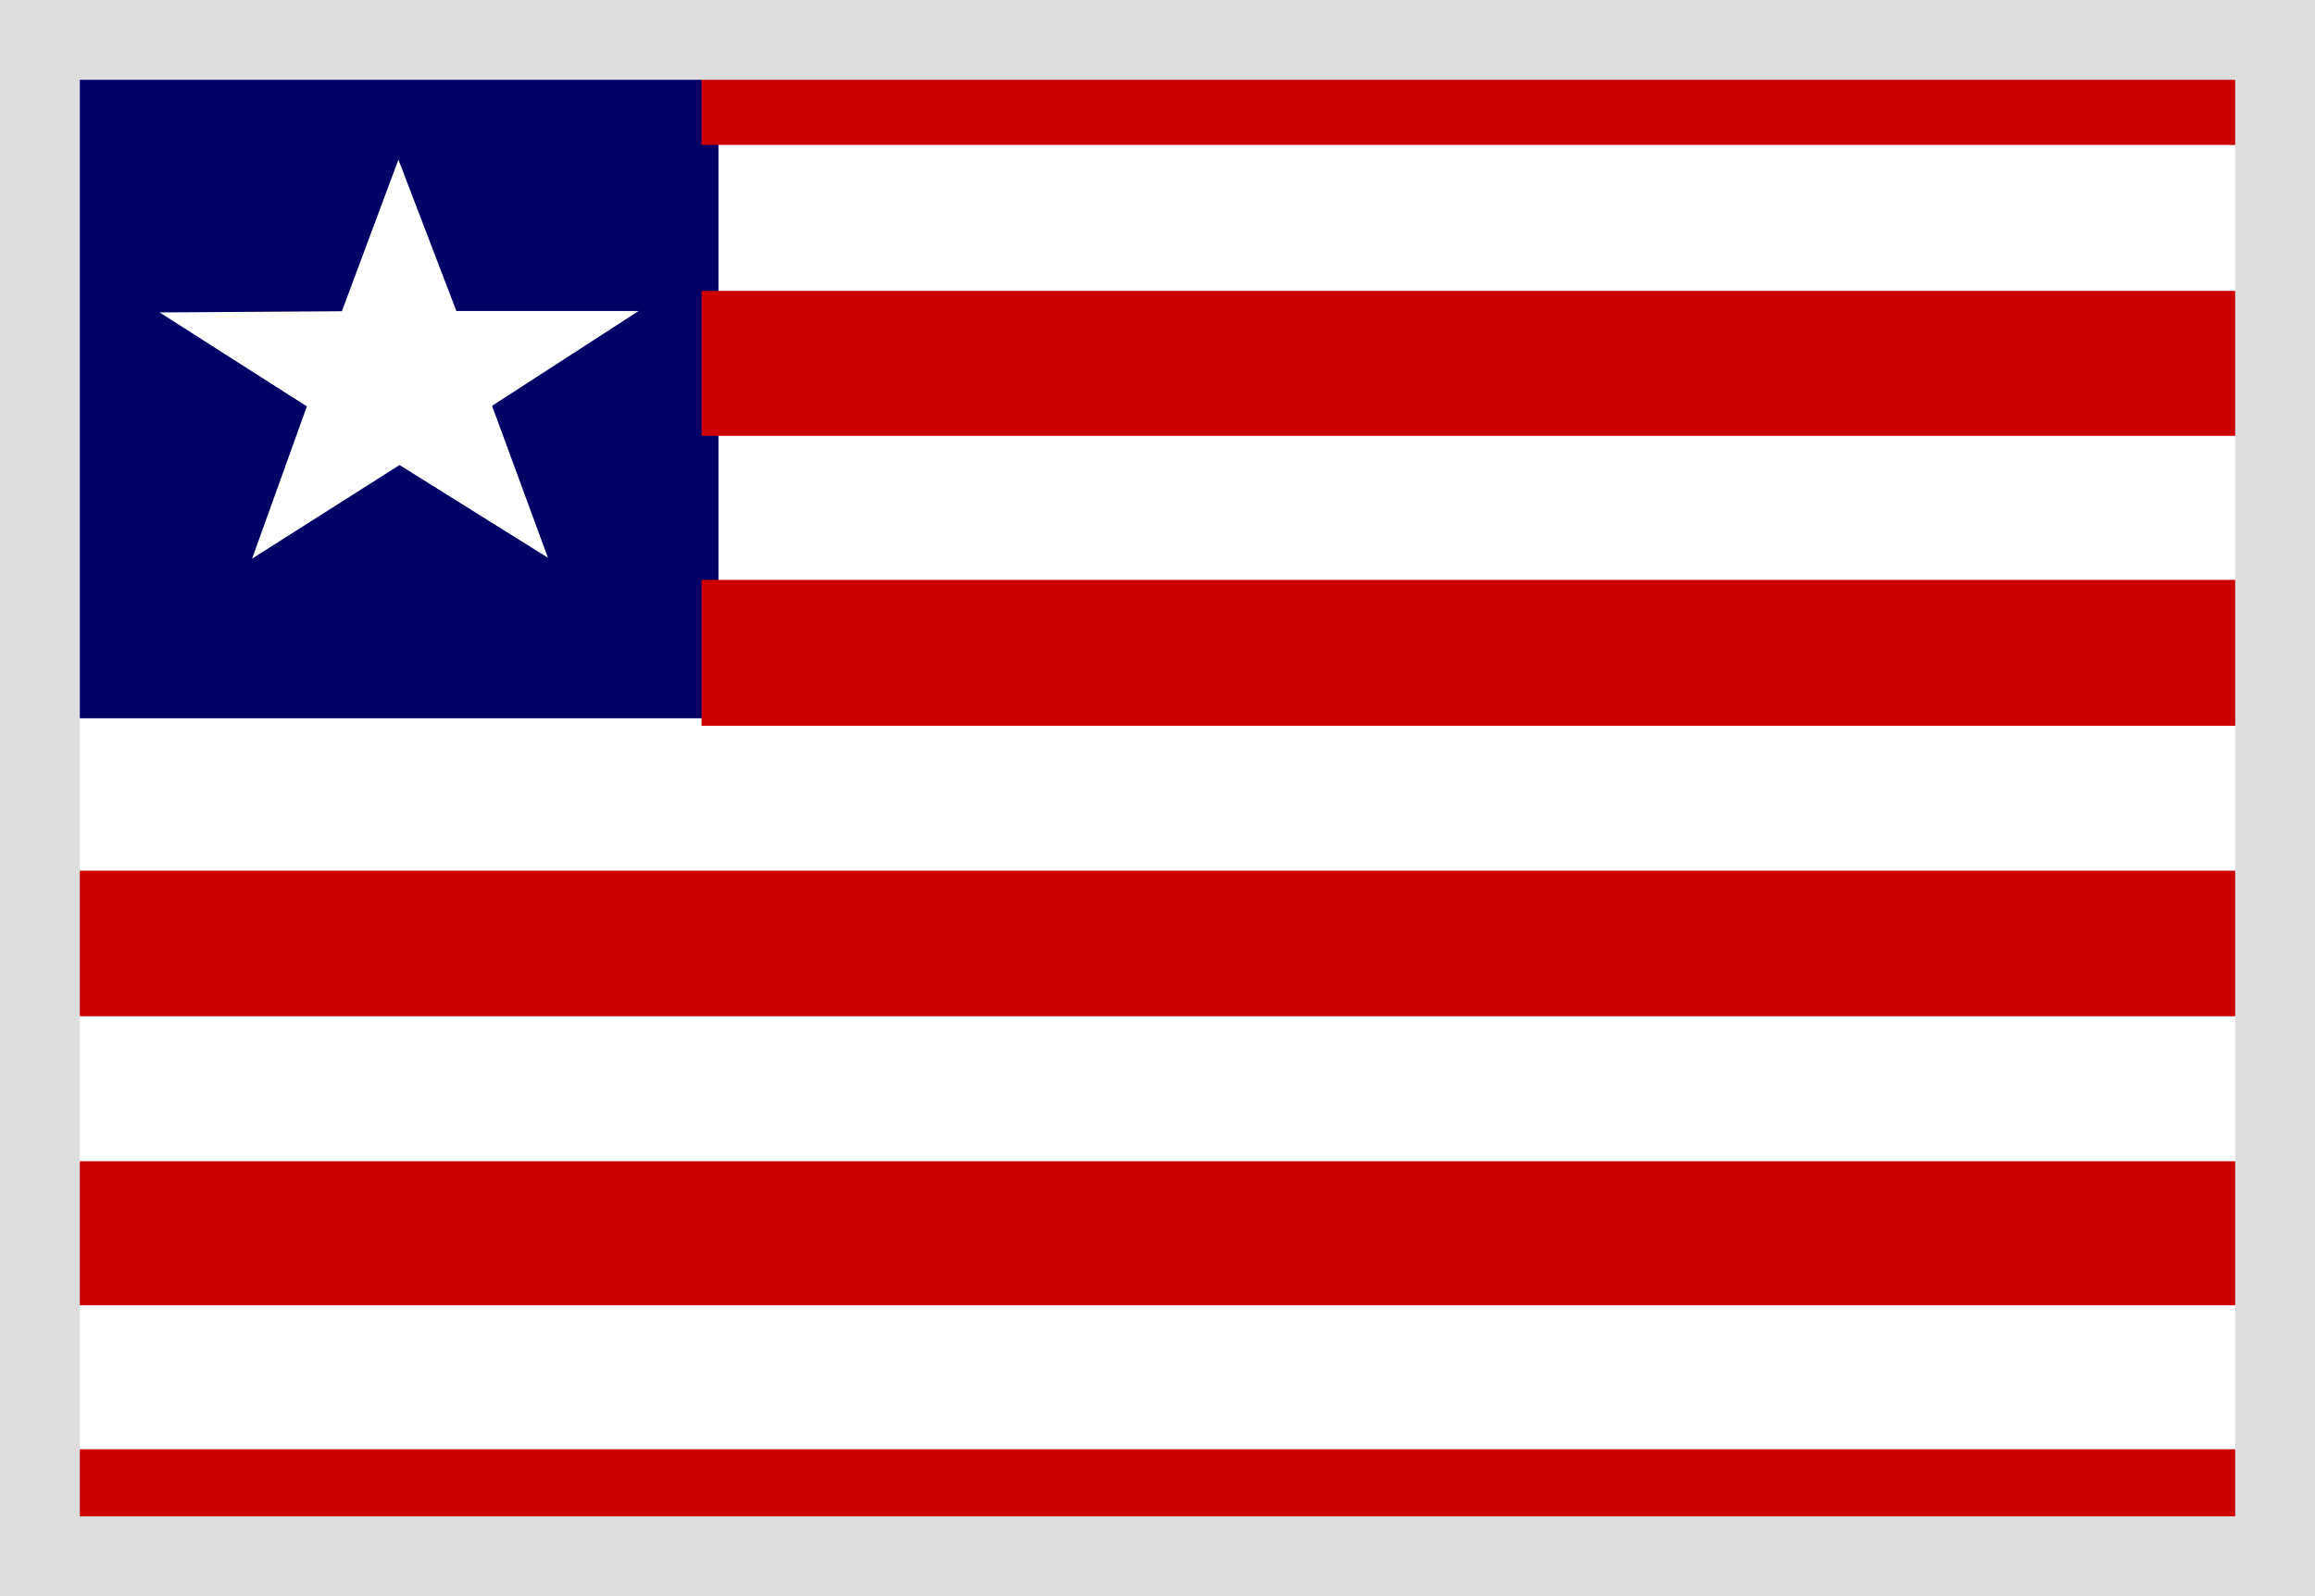
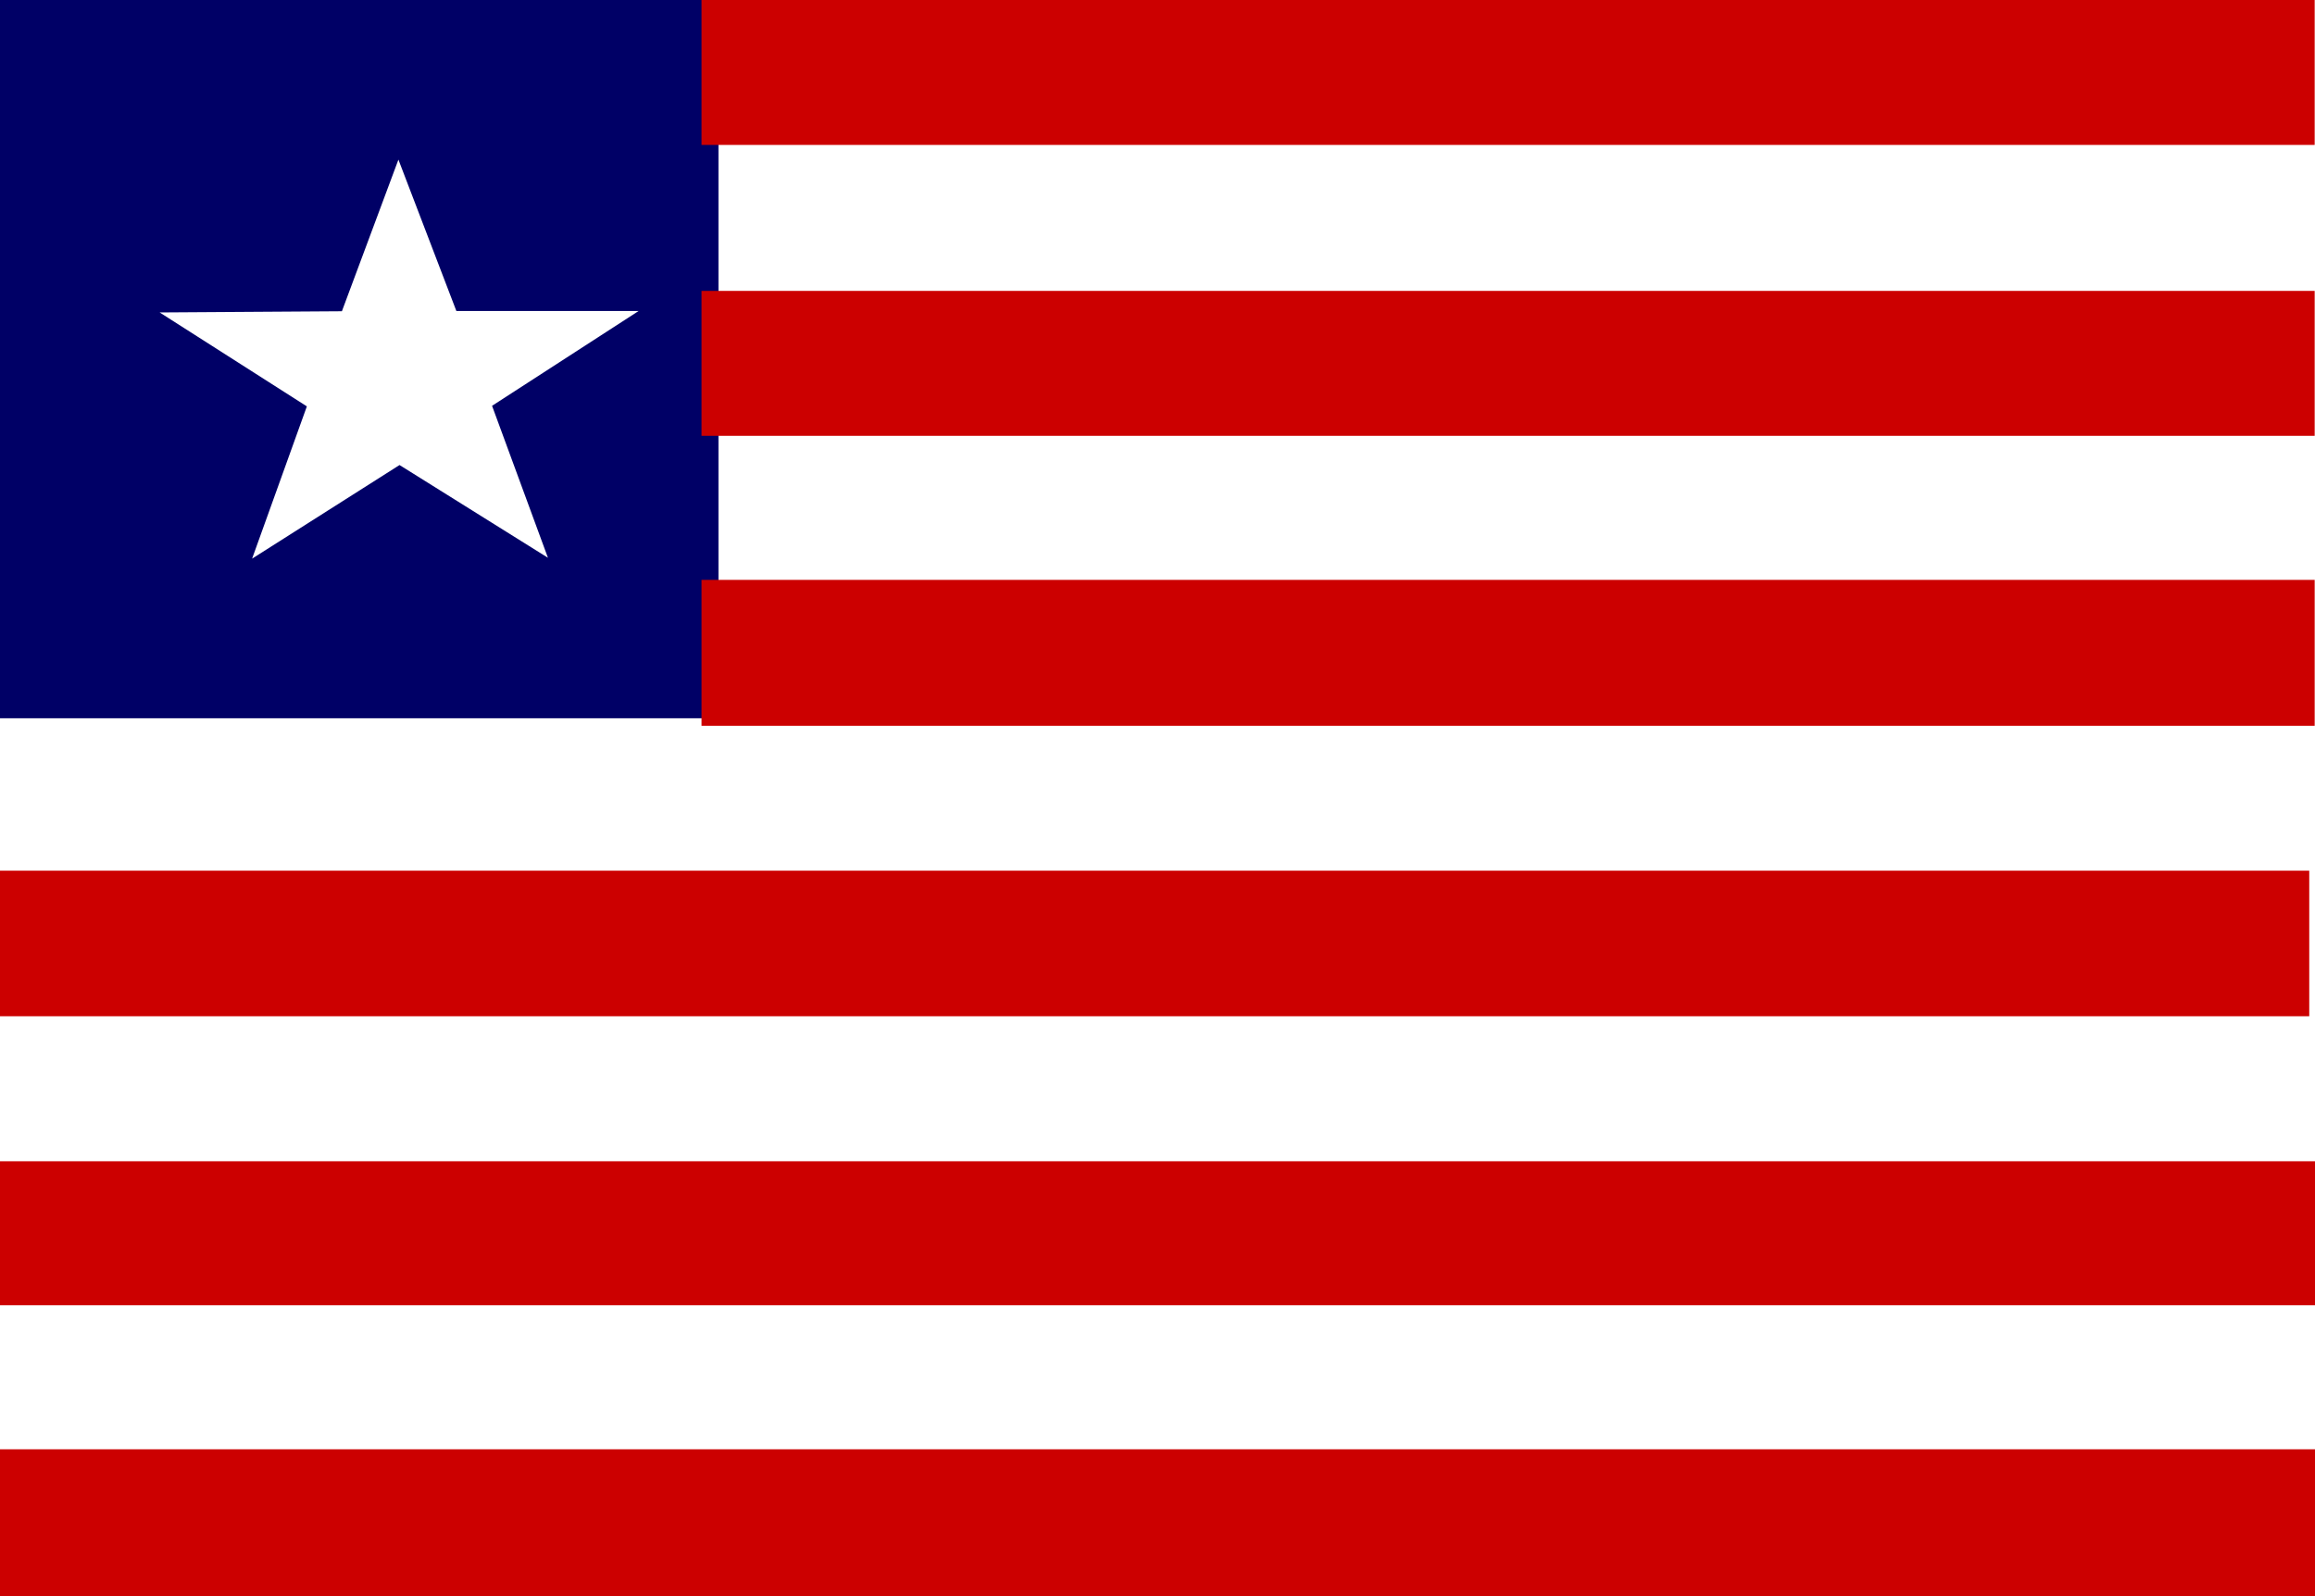
<svg xmlns="http://www.w3.org/2000/svg" width="29" height="20" viewBox="0 0 29 20" fill="none">
  <path fill-rule="evenodd" clip-rule="evenodd" d="M0 0H29V20H0V0Z" fill="white" />
  <path fill-rule="evenodd" clip-rule="evenodd" d="M0 0H9V9H0V0Z" fill="#000066" />
  <path fill-rule="evenodd" clip-rule="evenodd" d="M0 18.16H29V20H0V18.16Z" fill="#CC0000" />
  <path fill-rule="evenodd" clip-rule="evenodd" d="M0 18.18H29V20H0V18.18ZM0 14.551H29V16.355H0V14.551ZM0 10.91H28.928V12.734H0V10.91ZM8.788 0H28.996V1.816H8.788V0ZM8.788 7.266H28.996V9.094H8.788V7.266ZM8.788 3.645H28.996V5.461H8.788V3.645Z" fill="#CC0000" />
  <path fill-rule="evenodd" clip-rule="evenodd" d="M6.864 6.989L5.005 5.827L3.158 7L3.844 5.092L2 3.915L4.283 3.9L4.991 2L5.717 3.897H8L6.164 5.085L6.864 6.989Z" fill="white" />
-   <rect x="0.5" y="0.5" width="28" height="19" stroke="#DDDDDD" />
</svg>